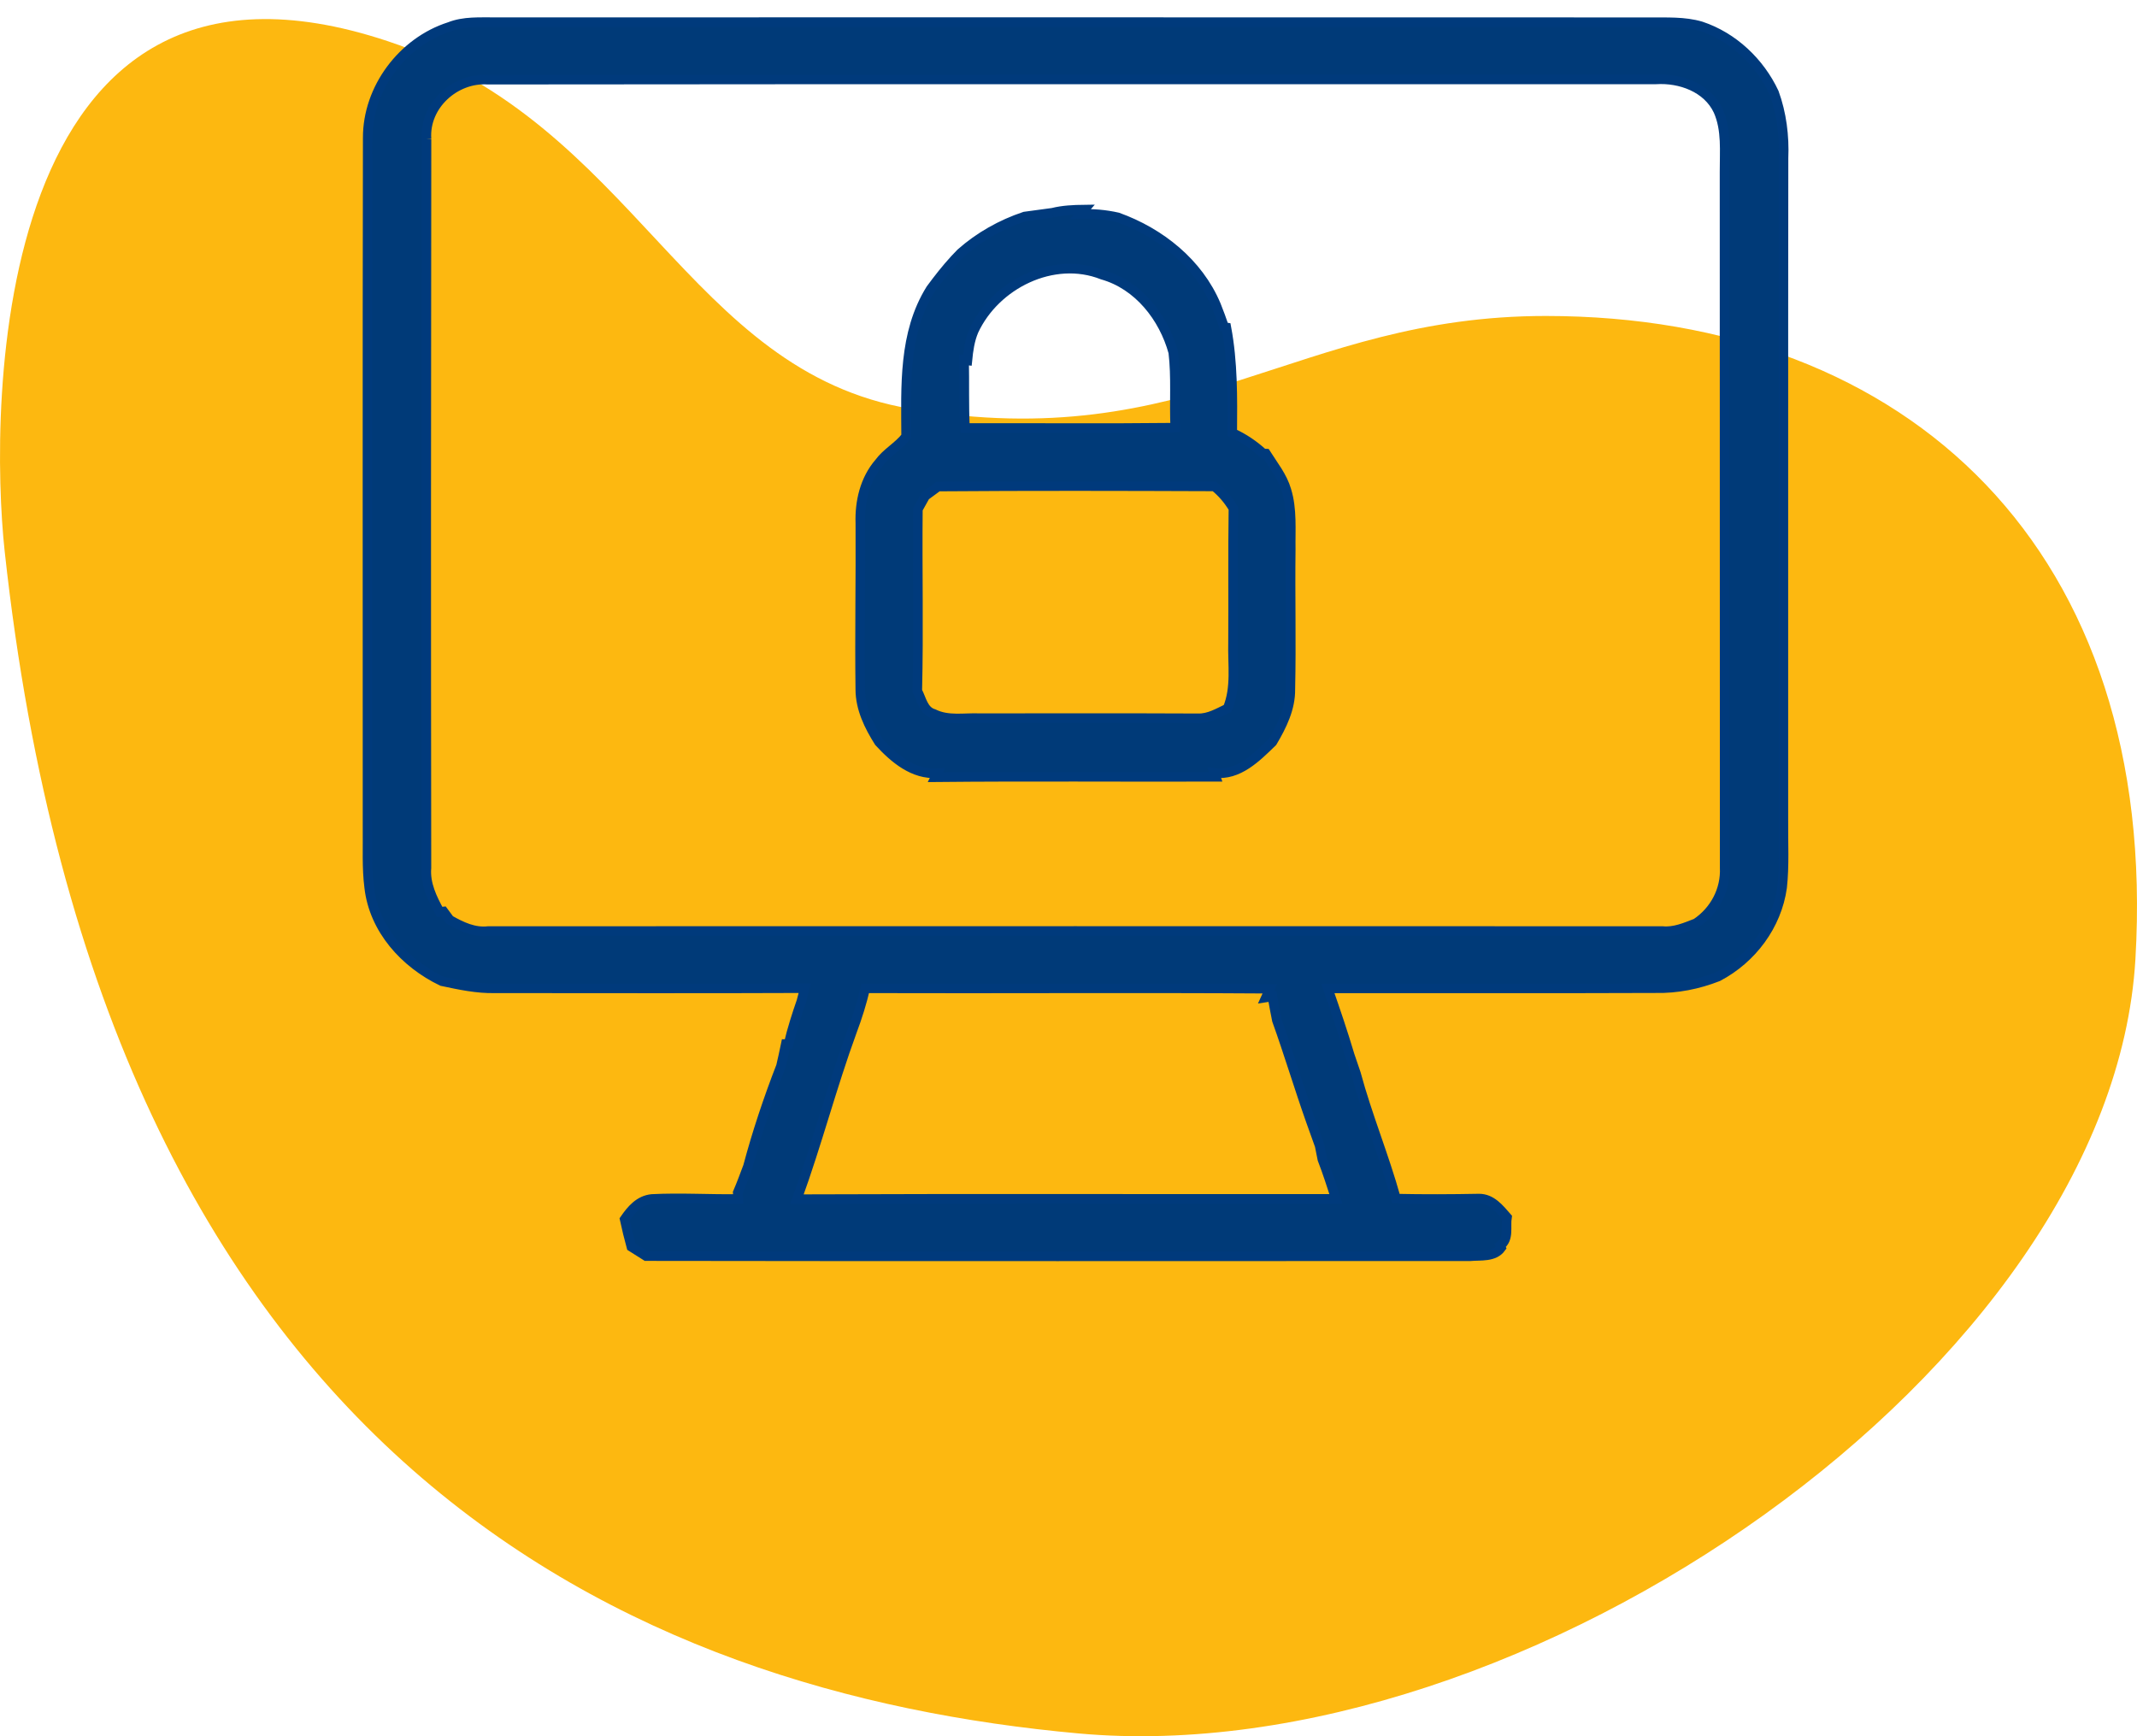
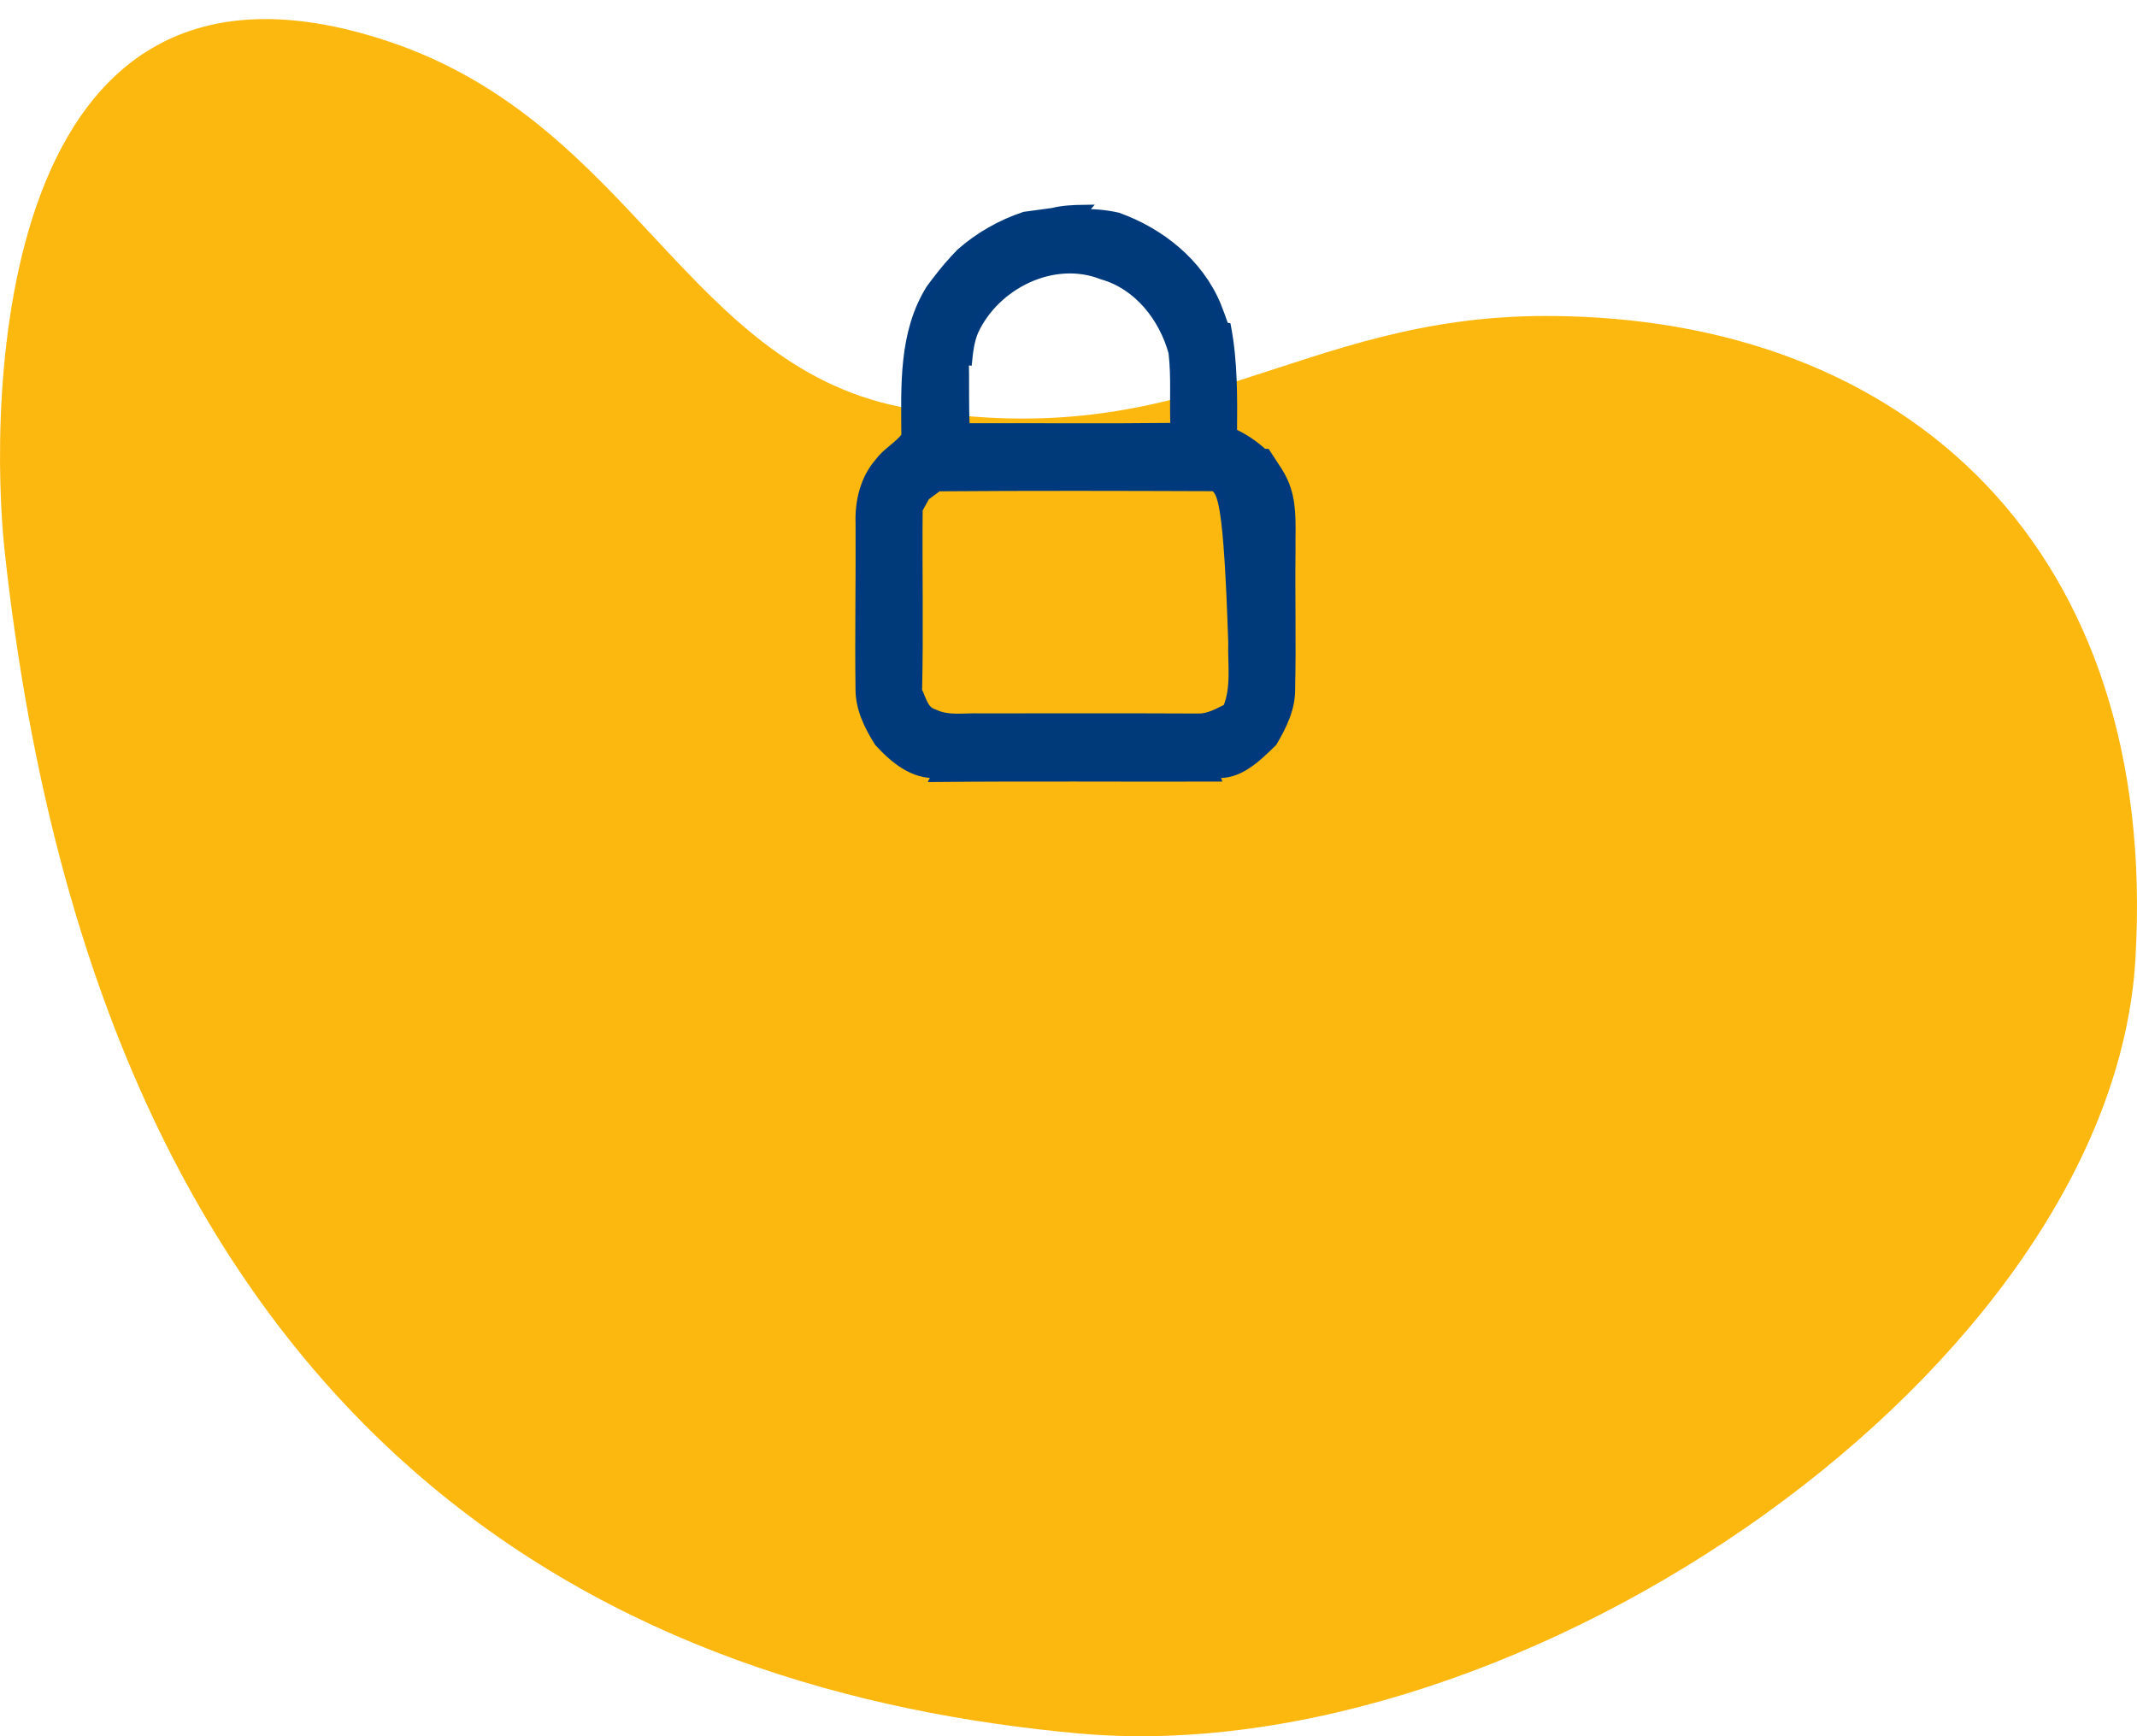
<svg xmlns="http://www.w3.org/2000/svg" width="112" height="91" viewBox="0 0 112 91">
  <g fill="none" fill-rule="evenodd" transform="translate(0 1)">
    <path fill="#FDB810" d="M55.479,89.854 C78.774,87.738 106.545,75.735 111.755,27.895 C112.565,20.457 112.565,-5.789 91.676,1.159 C78.68,5.482 76,18.461 64.258,20.429 C49.495,22.904 44.103,15.561 30.983,15.561 C11.936,15.561 -1.17,27.895 0.083,49.274 C1.335,70.653 32.185,91.971 55.479,89.854 Z" transform="matrix(-1 0 0 1 112 0)" />
    <g fill="#003A78" fill-rule="nonzero" stroke="#003A7C" stroke-width=".5" transform="translate(19)">
-       <path d="M4.557,0.407 C5.318,0.104 6.145,0.167 6.945,0.16 C27.109,0.16 47.273,0.156 67.437,0.163 C68.344,0.174 69.268,0.115 70.148,0.375 C71.837,0.935 73.228,2.256 73.978,3.855 C74.378,4.953 74.524,6.132 74.475,7.296 C74.461,18.885 74.472,30.47 74.468,42.059 C74.458,43.209 74.528,44.363 74.402,45.514 C74.121,47.516 72.814,49.254 71.038,50.189 C69.998,50.596 68.893,50.818 67.777,50.794 C62.045,50.818 56.317,50.797 50.589,50.804 C50.995,51.969 51.392,53.137 51.743,54.318 C51.823,54.555 51.986,55.028 52.066,55.264 C52.664,57.482 53.554,59.609 54.166,61.823 C55.615,61.854 57.064,61.847 58.514,61.82 C59.167,61.816 59.588,62.348 59.981,62.8 C59.901,63.3 60.109,63.94 59.623,64.284 L59.671,64.402 C59.306,64.903 58.597,64.795 58.059,64.844 C43.661,64.844 29.264,64.861 14.863,64.837 C14.668,64.715 14.283,64.468 14.088,64.347 C13.956,63.87 13.841,63.387 13.737,62.907 C14.088,62.397 14.505,61.906 15.166,61.84 C16.674,61.764 18.186,61.861 19.698,61.84 C19.691,61.757 19.67,61.59 19.663,61.51 C19.858,61.058 20.025,60.596 20.199,60.137 C20.675,58.354 21.262,56.599 21.93,54.878 C22.02,54.496 22.103,54.11 22.183,53.724 L22.326,53.728 C22.42,53.328 22.528,52.935 22.649,52.546 C22.76,52.188 22.875,51.833 23,51.479 C23.045,51.308 23.136,50.968 23.181,50.794 C17.772,50.818 12.36,50.801 6.952,50.801 C6.006,50.825 5.082,50.624 4.164,50.429 C2.214,49.494 0.598,47.714 0.348,45.507 C0.216,44.478 0.275,43.439 0.261,42.406 C0.264,30.352 0.247,18.294 0.271,6.239 C0.258,3.632 2.099,1.192 4.557,0.407 M3.354,6.278 C3.337,19.017 3.333,31.753 3.351,44.492 C3.281,45.326 3.653,46.087 4.043,46.793 L4.241,46.772 C4.321,46.883 4.487,47.102 4.571,47.214 C5.19,47.565 5.857,47.884 6.59,47.798 C27.105,47.794 47.617,47.791 68.128,47.798 C68.754,47.86 69.324,47.606 69.894,47.387 C70.86,46.744 71.444,45.646 71.389,44.482 C71.378,32.319 71.392,20.157 71.382,7.995 C71.375,6.928 71.497,5.815 71.052,4.807 C70.485,3.591 69.06,3.083 67.788,3.163 C47.38,3.17 26.973,3.153 6.566,3.177 C4.859,3.062 3.233,4.519 3.354,6.278 M25.659,53.046 C24.596,55.949 23.824,58.948 22.767,61.851 C32.184,61.813 41.6,61.844 51.016,61.837 C50.79,61.142 50.568,60.443 50.304,59.762 C50.269,59.581 50.199,59.223 50.161,59.046 C50.001,58.611 49.848,58.177 49.695,57.746 C49.077,55.997 48.545,54.218 47.919,52.473 C47.836,52.059 47.756,51.642 47.686,51.228 L47.349,51.28 L47.558,50.822 C40.488,50.773 33.418,50.825 26.348,50.801 C26.17,51.566 25.934,52.313 25.659,53.046 Z" />
-       <path d="M36.164,10.15 C36.706,10.014 37.266,9.99 37.825,9.983 L37.624,10.216 C38.28,10.188 38.937,10.244 39.58,10.39 C41.802,11.189 43.804,12.778 44.735,14.992 C44.888,15.371 45.027,15.753 45.159,16.142 L45.274,16.16 C45.618,17.984 45.597,19.841 45.583,21.69 C46.178,21.957 46.72,22.326 47.203,22.767 L47.349,22.774 C47.742,23.393 48.215,23.98 48.423,24.693 C48.733,25.701 48.632,26.768 48.649,27.807 C48.618,30.244 48.684,32.681 48.628,35.117 C48.642,36.129 48.187,37.043 47.686,37.891 C46.859,38.691 45.907,39.671 44.645,39.514 L44.714,39.716 C39.817,39.73 34.919,39.688 30.025,39.737 L30.126,39.528 C28.868,39.612 27.87,38.76 27.071,37.895 C26.542,37.06 26.087,36.136 26.087,35.124 C26.049,32.225 26.108,29.326 26.09,26.431 C26.049,25.301 26.323,24.123 27.078,23.254 C27.47,22.715 28.089,22.399 28.489,21.874 C28.478,19.26 28.332,16.476 29.775,14.157 C30.171,13.619 30.585,13.09 31.037,12.597 C31.117,12.513 31.276,12.347 31.356,12.263 C32.33,11.401 33.47,10.761 34.7,10.348 C35.187,10.282 35.677,10.216 36.164,10.15 M32.034,16.34 C31.826,16.834 31.753,17.362 31.701,17.891 L31.53,17.87 C31.555,19.059 31.516,20.247 31.575,21.433 C35.249,21.422 38.92,21.457 42.594,21.415 C42.532,20.098 42.646,18.774 42.49,17.467 C41.986,15.635 40.661,13.935 38.778,13.403 C36.205,12.385 33.164,13.9 32.034,16.34 M30.164,24.502 C29.997,24.627 29.66,24.87 29.493,24.995 C29.396,25.169 29.205,25.513 29.107,25.687 C29.076,28.864 29.153,32.038 29.076,35.215 C29.306,35.646 29.389,36.254 29.935,36.414 C30.686,36.786 31.53,36.609 32.33,36.64 C36.15,36.64 39.97,36.629 43.79,36.647 C44.353,36.664 44.847,36.365 45.337,36.132 C45.795,35.034 45.59,33.831 45.622,32.681 C45.639,30.334 45.608,27.992 45.643,25.649 C45.378,25.204 45.048,24.815 44.648,24.495 C39.82,24.477 34.992,24.464 30.164,24.502 Z" />
+       <path d="M36.164,10.15 C36.706,10.014 37.266,9.99 37.825,9.983 L37.624,10.216 C38.28,10.188 38.937,10.244 39.58,10.39 C41.802,11.189 43.804,12.778 44.735,14.992 C44.888,15.371 45.027,15.753 45.159,16.142 L45.274,16.16 C45.618,17.984 45.597,19.841 45.583,21.69 C46.178,21.957 46.72,22.326 47.203,22.767 L47.349,22.774 C47.742,23.393 48.215,23.98 48.423,24.693 C48.733,25.701 48.632,26.768 48.649,27.807 C48.618,30.244 48.684,32.681 48.628,35.117 C48.642,36.129 48.187,37.043 47.686,37.891 C46.859,38.691 45.907,39.671 44.645,39.514 L44.714,39.716 C39.817,39.73 34.919,39.688 30.025,39.737 L30.126,39.528 C28.868,39.612 27.87,38.76 27.071,37.895 C26.542,37.06 26.087,36.136 26.087,35.124 C26.049,32.225 26.108,29.326 26.09,26.431 C26.049,25.301 26.323,24.123 27.078,23.254 C27.47,22.715 28.089,22.399 28.489,21.874 C28.478,19.26 28.332,16.476 29.775,14.157 C30.171,13.619 30.585,13.09 31.037,12.597 C31.117,12.513 31.276,12.347 31.356,12.263 C32.33,11.401 33.47,10.761 34.7,10.348 C35.187,10.282 35.677,10.216 36.164,10.15 M32.034,16.34 C31.826,16.834 31.753,17.362 31.701,17.891 L31.53,17.87 C31.555,19.059 31.516,20.247 31.575,21.433 C35.249,21.422 38.92,21.457 42.594,21.415 C42.532,20.098 42.646,18.774 42.49,17.467 C41.986,15.635 40.661,13.935 38.778,13.403 C36.205,12.385 33.164,13.9 32.034,16.34 M30.164,24.502 C29.997,24.627 29.66,24.87 29.493,24.995 C29.396,25.169 29.205,25.513 29.107,25.687 C29.076,28.864 29.153,32.038 29.076,35.215 C29.306,35.646 29.389,36.254 29.935,36.414 C30.686,36.786 31.53,36.609 32.33,36.64 C36.15,36.64 39.97,36.629 43.79,36.647 C44.353,36.664 44.847,36.365 45.337,36.132 C45.795,35.034 45.59,33.831 45.622,32.681 C45.378,25.204 45.048,24.815 44.648,24.495 C39.82,24.477 34.992,24.464 30.164,24.502 Z" />
    </g>
  </g>
</svg>